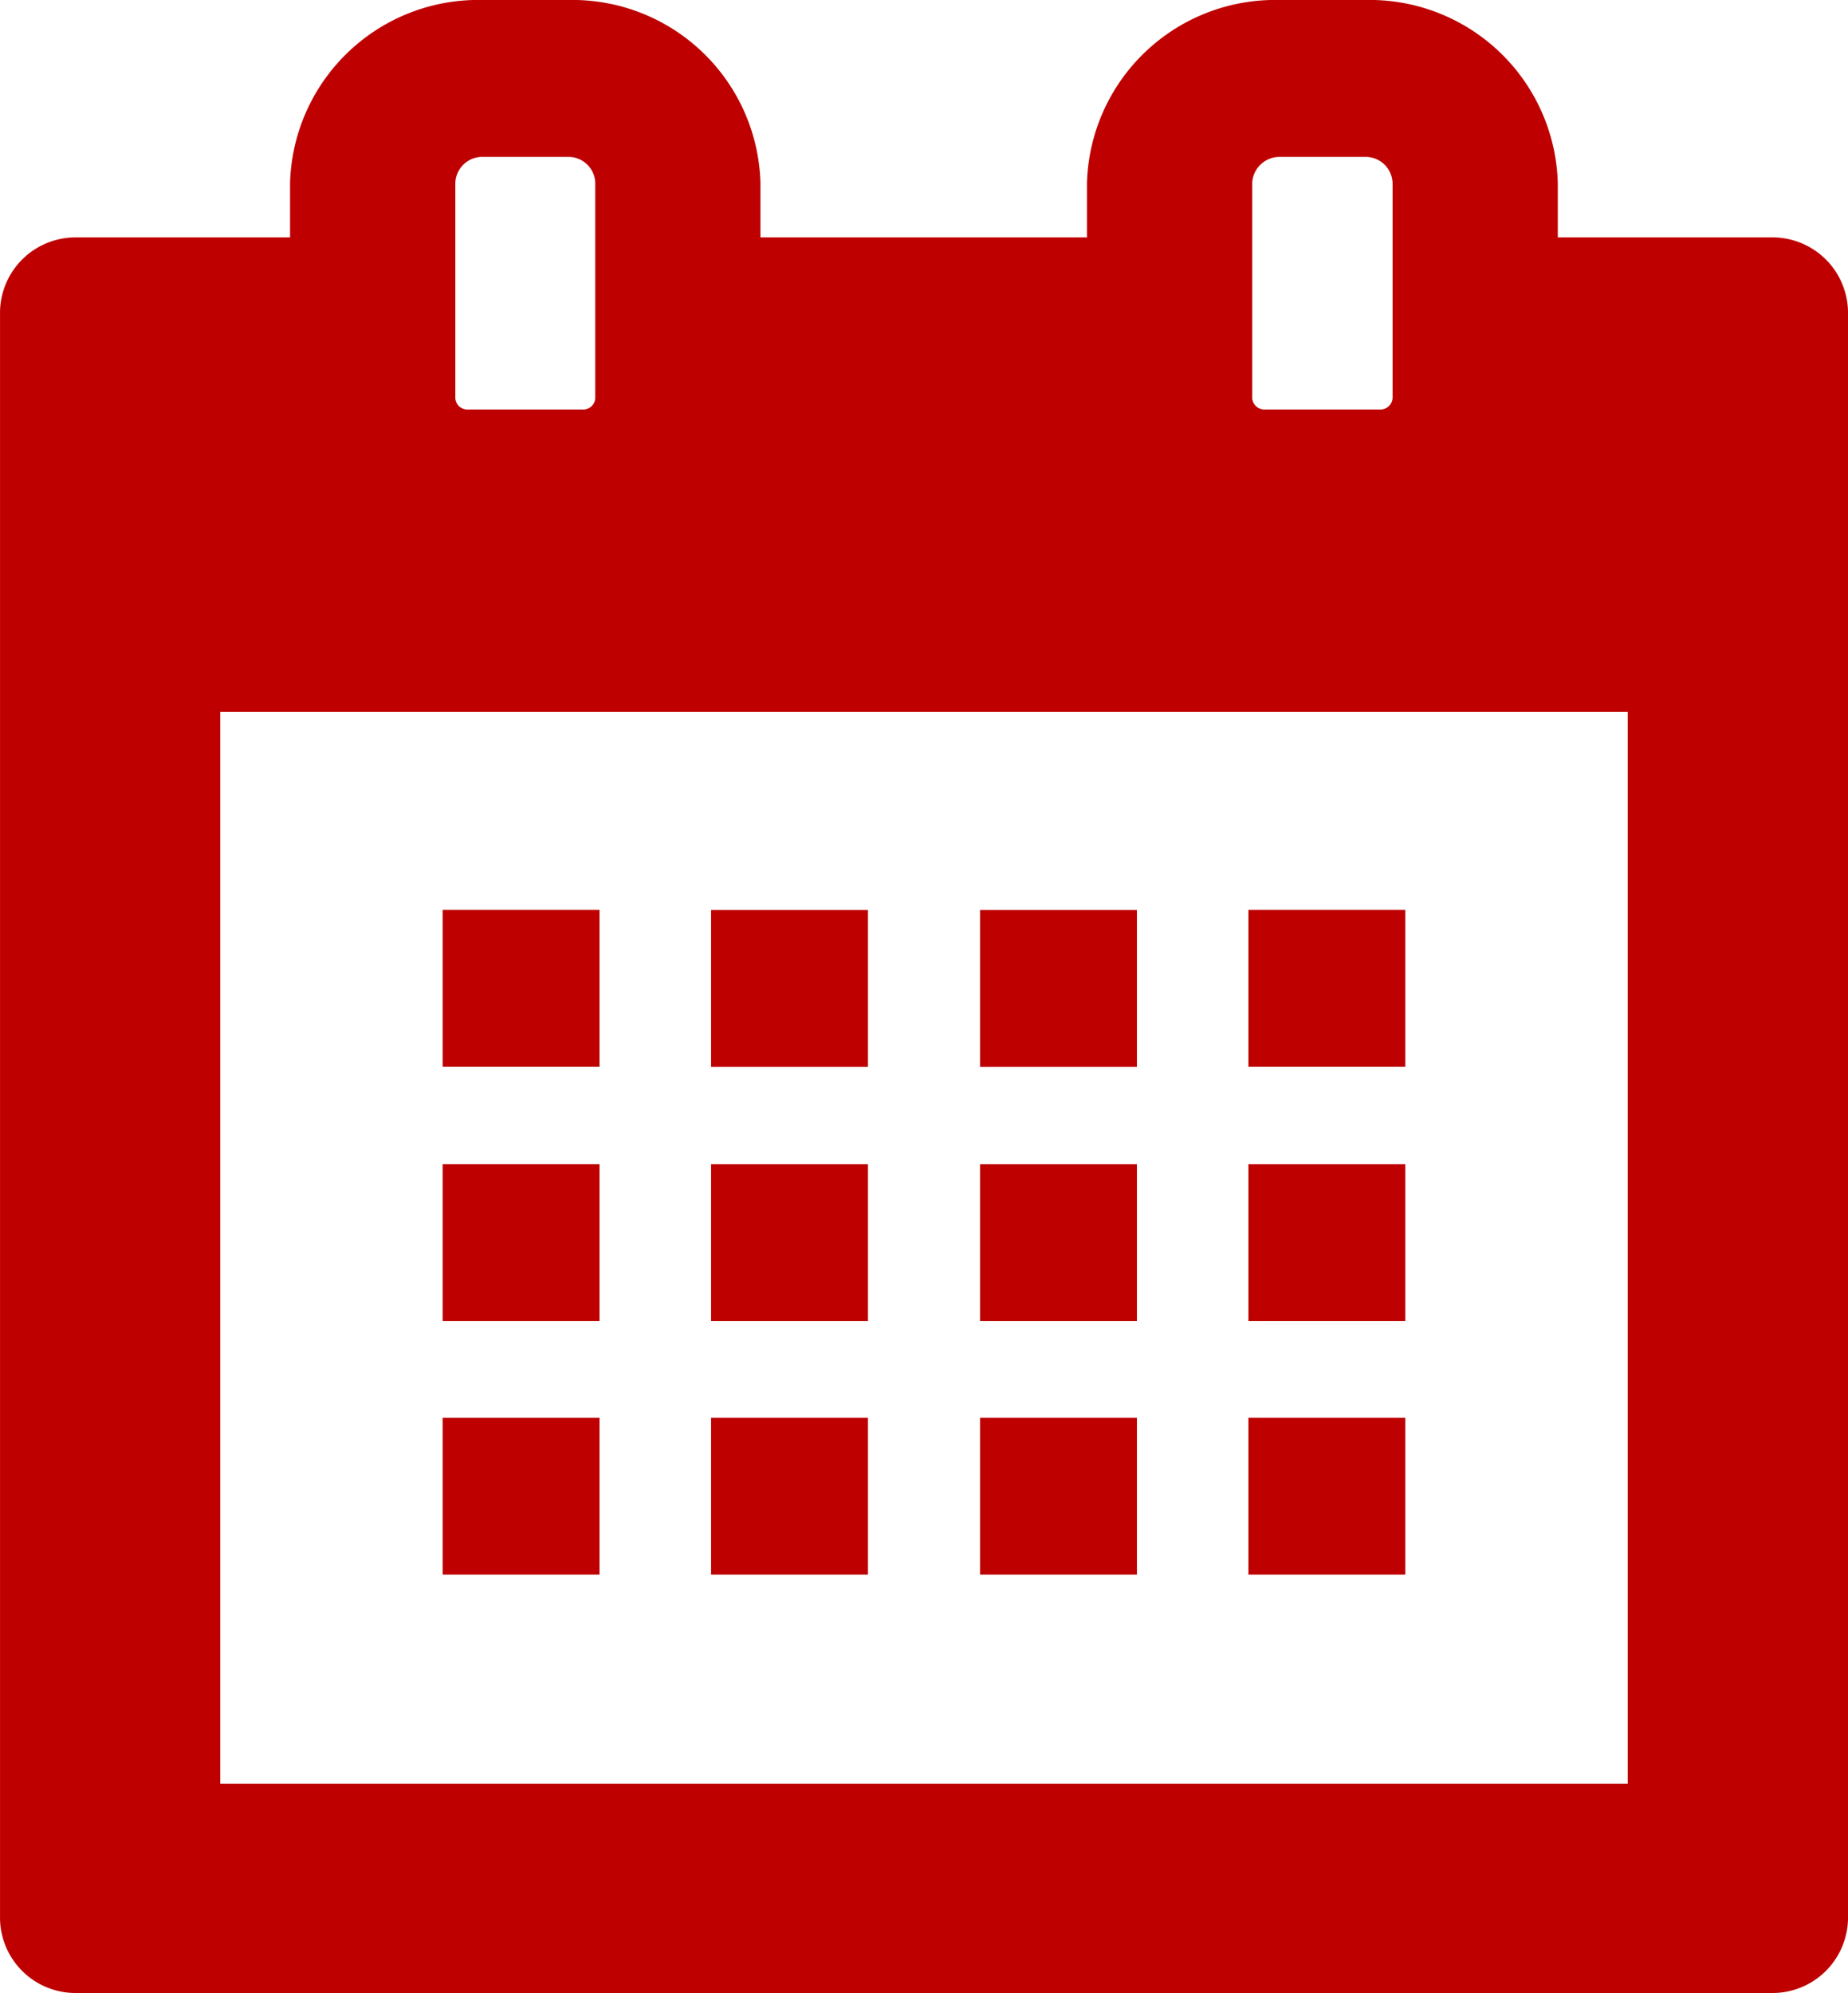
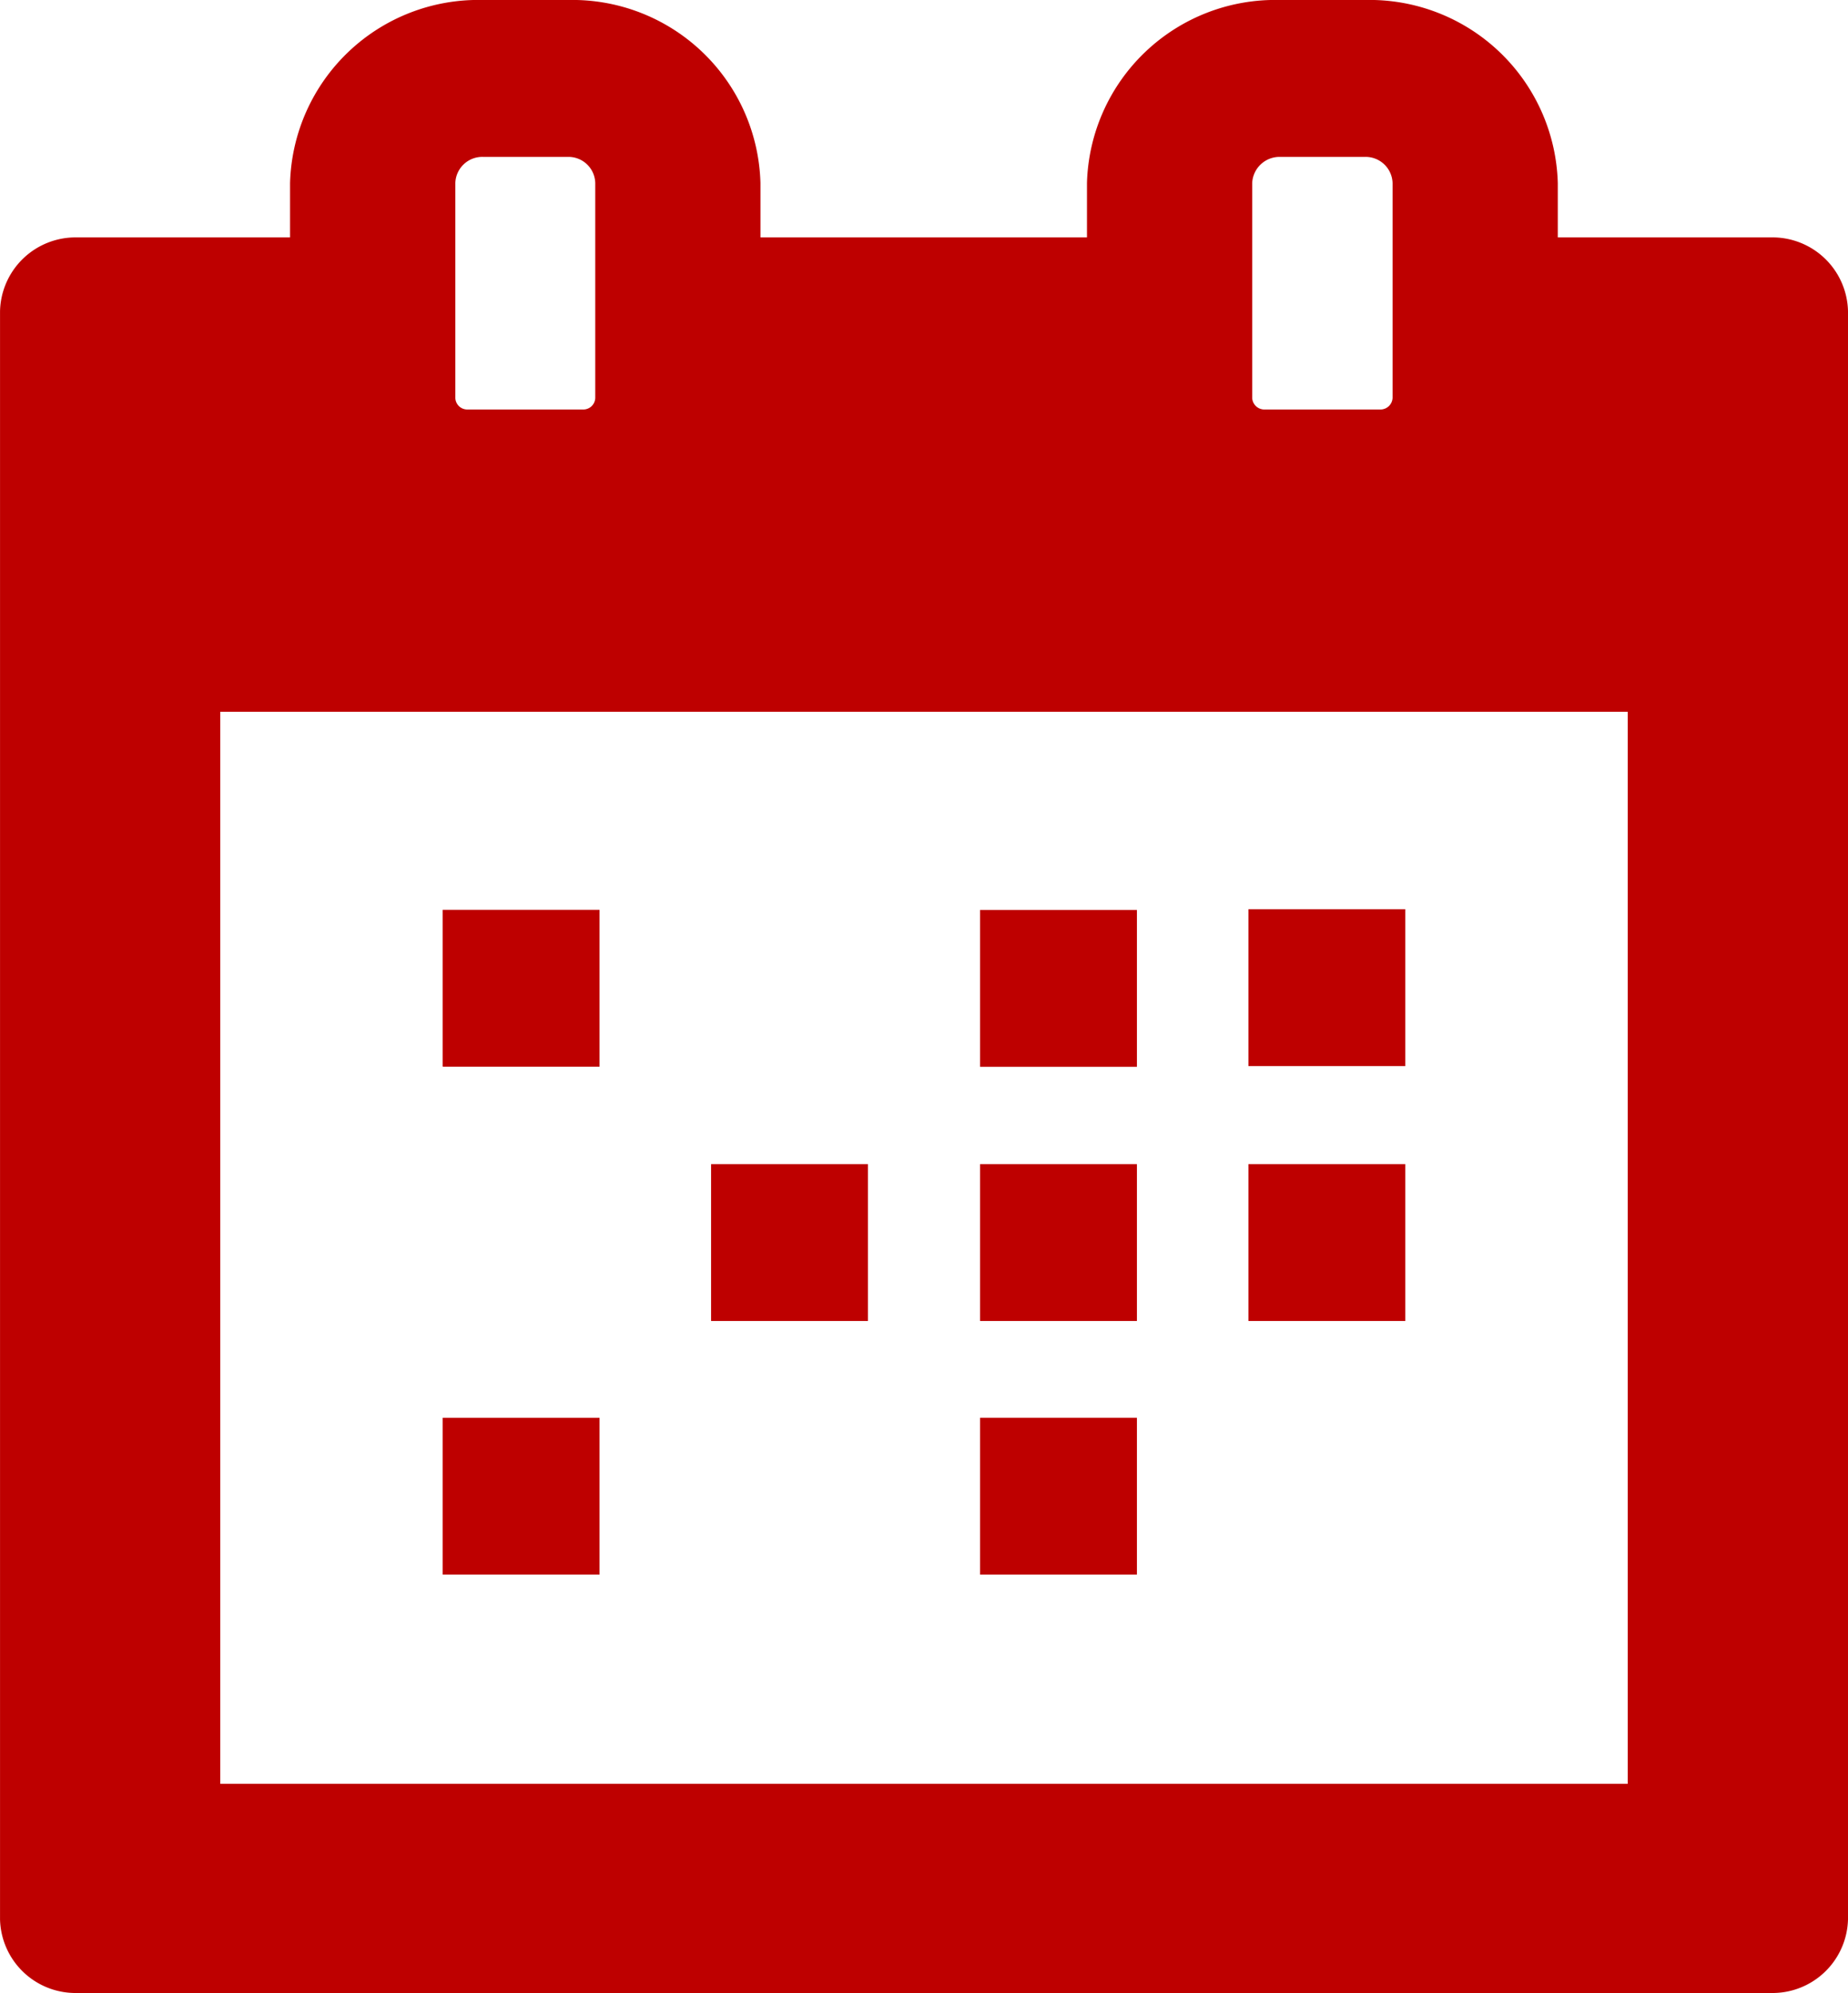
<svg xmlns="http://www.w3.org/2000/svg" id="カレンダー_スケジュールの無料アイコン素材_2" data-name="カレンダー・スケジュールの無料アイコン素材 2" width="60.756" height="65.52" viewBox="0 0 60.756 65.52">
  <path id="Path_958" data-name="Path 958" d="M88.785,7.805H81.779V6.017A6.19,6.19,0,0,0,75.443,0H72.637A6.19,6.19,0,0,0,66.3,6.017V7.805H55.565V6.017A6.185,6.185,0,0,0,49.247,0H46.441A6.19,6.19,0,0,0,40.1,6.017V7.805H33.1a2.484,2.484,0,0,0-2.535,2.424V63.1A2.483,2.483,0,0,0,33.1,65.519H88.785A2.483,2.483,0,0,0,91.32,63.1V10.229A2.483,2.483,0,0,0,88.785,7.805ZM46.441,5.158h2.806a.881.881,0,0,1,.887.86v7.066a.392.392,0,0,1-.4.378h-3.8a.392.392,0,0,1-.4-.378V6.017A.886.886,0,0,1,46.441,5.158Zm26.2,0h2.806a.886.886,0,0,1,.9.86v7.066a.4.4,0,0,1-.416.378H72.148a.4.4,0,0,1-.416-.378V6.017A.9.9,0,0,1,72.637,5.158ZM84.078,23.4V58.642H37.805V23.4H84.078Z" transform="translate(-30.564)" fill="#be0000" />
  <path id="Path_959" data-name="Path 959" d="M138.045,238.9v.02H143.2v-5.158h-5.158V238.9Z" transform="translate(-123.49 -203.852)" fill="#be0000" />
-   <rect id="Rectangle_464" data-name="Rectangle 464" width="5.158" height="5.158" transform="translate(23.378 29.914)" fill="#be0000" />
  <rect id="Rectangle_465" data-name="Rectangle 465" width="5.158" height="5.158" transform="translate(32.22 29.914)" fill="#be0000" />
-   <path id="Path_960" data-name="Path 960" d="M333.654,238.9v.02h5.158v-5.158h-5.158V238.9Z" transform="translate(-292.61 -203.852)" fill="#be0000" />
-   <path id="Path_961" data-name="Path 961" d="M138.045,304.219H143.2v-5.157h-5.158V304.2h0Z" transform="translate(-123.49 -260.792)" fill="#be0000" />
+   <path id="Path_960" data-name="Path 960" d="M333.654,238.9h5.158v-5.158h-5.158V238.9Z" transform="translate(-292.61 -203.852)" fill="#be0000" />
  <rect id="Rectangle_466" data-name="Rectangle 466" width="5.158" height="5.157" transform="translate(23.378 38.27)" fill="#be0000" />
  <rect id="Rectangle_467" data-name="Rectangle 467" width="5.158" height="5.157" transform="translate(32.22 38.27)" fill="#be0000" />
  <path id="Path_962" data-name="Path 962" d="M333.654,304.219h5.158v-5.157h-5.158V304.2h0Z" transform="translate(-292.61 -260.792)" fill="#be0000" />
  <path id="Path_963" data-name="Path 963" d="M138.045,369.376H143.2v-5.158h-5.158v5.137h0Z" transform="translate(-123.49 -317.61)" fill="#be0000" />
-   <rect id="Rectangle_468" data-name="Rectangle 468" width="5.158" height="5.158" transform="translate(23.378 46.608)" fill="#be0000" />
  <rect id="Rectangle_469" data-name="Rectangle 469" width="5.158" height="5.158" transform="translate(32.22 46.608)" fill="#be0000" />
-   <path id="Path_964" data-name="Path 964" d="M333.654,369.376h5.158v-5.158h-5.158v5.137h0Z" transform="translate(-292.61 -317.61)" fill="#be0000" />
</svg>